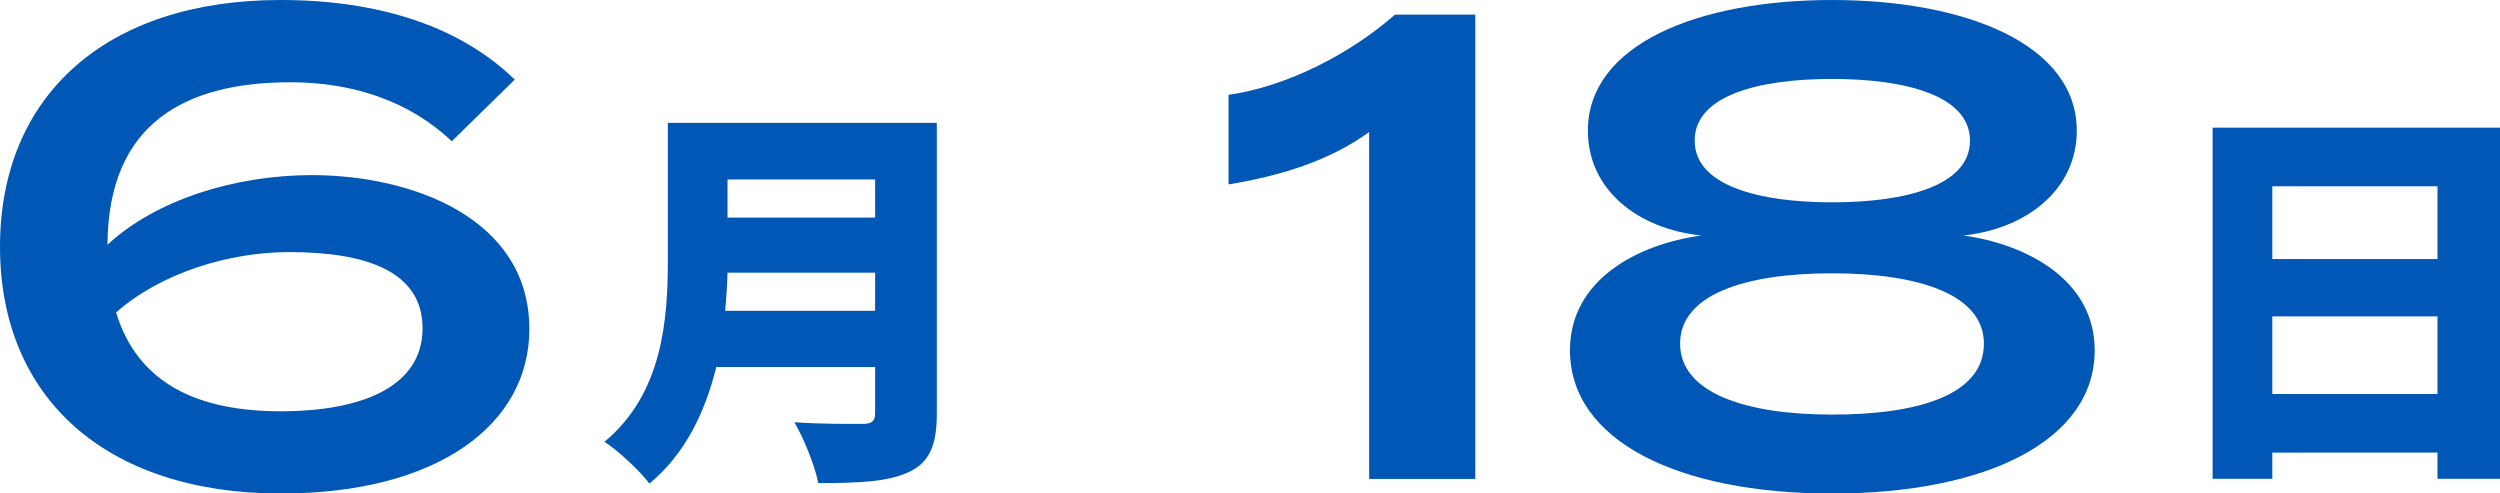
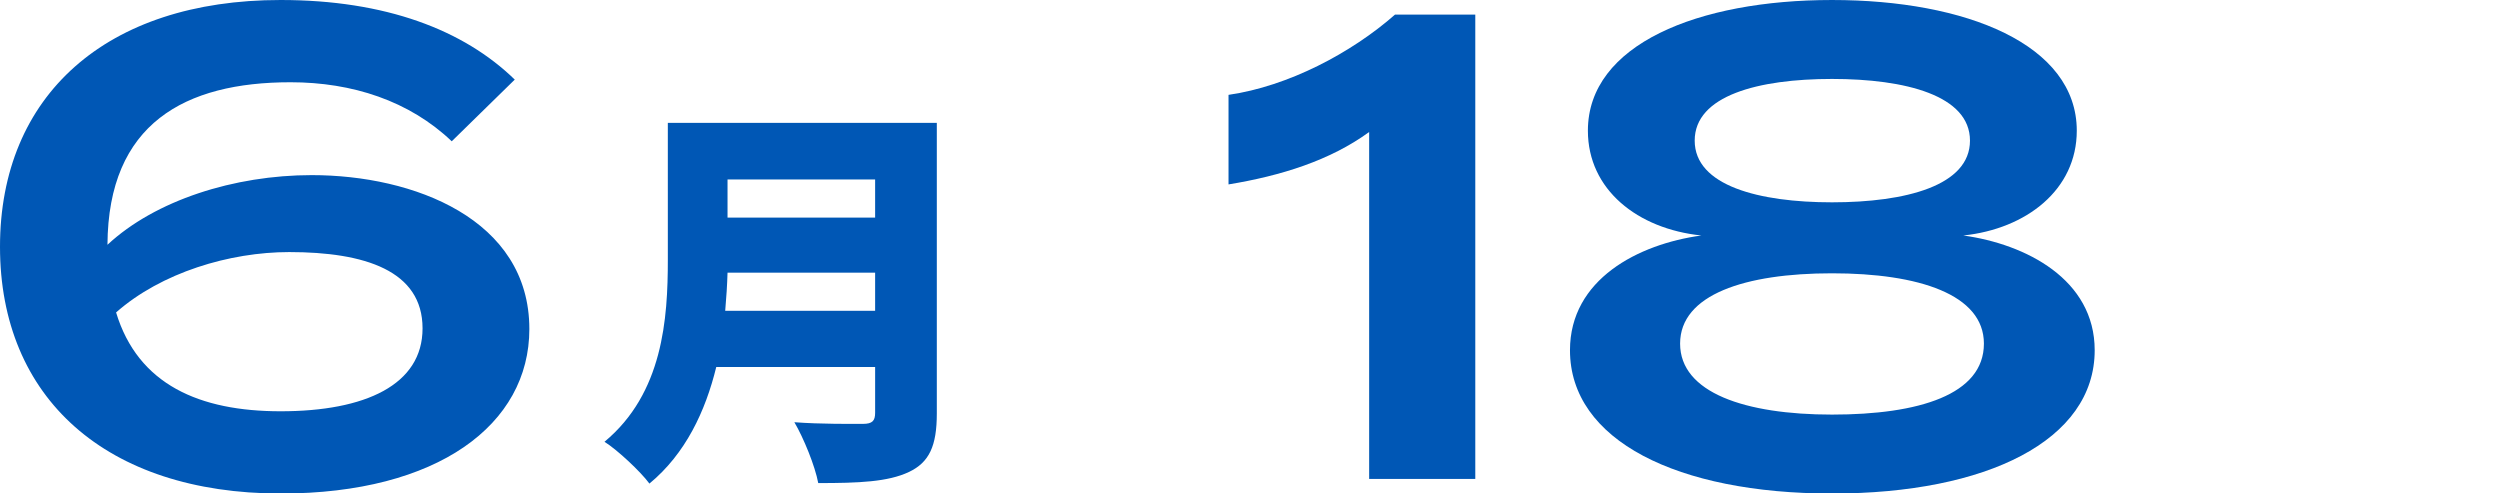
<svg xmlns="http://www.w3.org/2000/svg" id="_レイヤー_2" viewBox="0 0 150.75 29.75">
  <defs>
    <style>.cls-1{isolation:isolate;}.cls-2{fill:#0057b5;}</style>
  </defs>
  <g id="_レイヤー_2-2">
    <g>
      <g class="cls-1">
        <path class="cls-2" d="M56.49,24.93c0,1.97-.46,2.95-1.68,3.53-1.27,.6-3.03,.67-5.47,.67-.19-1.03-.89-2.74-1.44-3.67,1.54,.12,3.55,.1,4.13,.1s.74-.19,.74-.67v-2.76h-9.58c-.65,2.66-1.85,5.23-4.03,7.03-.53-.72-1.94-2.04-2.71-2.52,3.53-2.93,3.82-7.42,3.82-10.99V7.41h16.22V24.93Zm-3.72-6.19v-2.3h-8.9c-.02,.72-.07,1.51-.14,2.3h9.05Zm-8.9-7.92v2.3h8.9v-2.3h-8.9Z" />
      </g>
      <g class="cls-1">
        <path class="cls-2" d="M31.92,19.84c0,5.76-5.52,9.92-15,9.92C6.4,29.75,0,24,0,14.88S6.4,0,16.92,0c6.32,0,11.04,1.8,14.12,4.8l-3.8,3.72c-2.56-2.44-6-3.56-9.72-3.56-6.36,0-11,2.48-11.04,9.8,2.88-2.68,7.64-4.2,12.32-4.2,6.12,0,13.12,2.64,13.12,9.28Zm-6.44-.04c0-3.48-3.48-4.6-8.04-4.6-3.6,0-7.72,1.24-10.44,3.64,1.32,4.36,5.04,5.96,9.92,5.96,5.12,0,8.56-1.6,8.56-5Z" />
      </g>
      <g class="cls-1">
-         <path class="cls-2" d="M150.75,7.7V28.87h-3.77v-1.58h-9.96v1.58h-3.6V7.7h17.33Zm-13.73,3.53v4.39h9.96v-4.39h-9.96Zm9.96,12.53v-4.68h-9.96v4.68h9.96Z" />
-       </g>
+         </g>
      <g class="cls-1">
        <path class="cls-2" d="M82.56,7.96c-2.36,1.72-5.32,2.64-8.48,3.16V5.72c3.6-.52,7.4-2.52,10.04-4.84h4.84V28.88h-6.4V7.96Z" />
        <path class="cls-2" d="M126.31,21.12c0,5.44-6.52,8.64-15.84,8.64s-15.8-3.2-15.8-8.64c0-4.28,4.12-6.4,7.92-6.92-3.84-.4-6.84-2.76-6.84-6.32,0-5.2,6.64-7.88,14.72-7.88s14.76,2.68,14.76,7.88c0,3.56-3.04,5.92-6.84,6.32,3.76,.52,7.92,2.64,7.92,6.92Zm-6.68-.4c0-2.96-3.92-4.24-9.16-4.24s-9.16,1.28-9.16,4.24,3.92,4.28,9.16,4.28,9.16-1.2,9.16-4.28Zm-9.16-8.52c4.44,0,8.32-1,8.32-3.72s-3.88-3.72-8.32-3.72-8.28,1-8.28,3.72,3.88,3.72,8.28,3.72Z" />
      </g>
    </g>
  </g>
</svg>